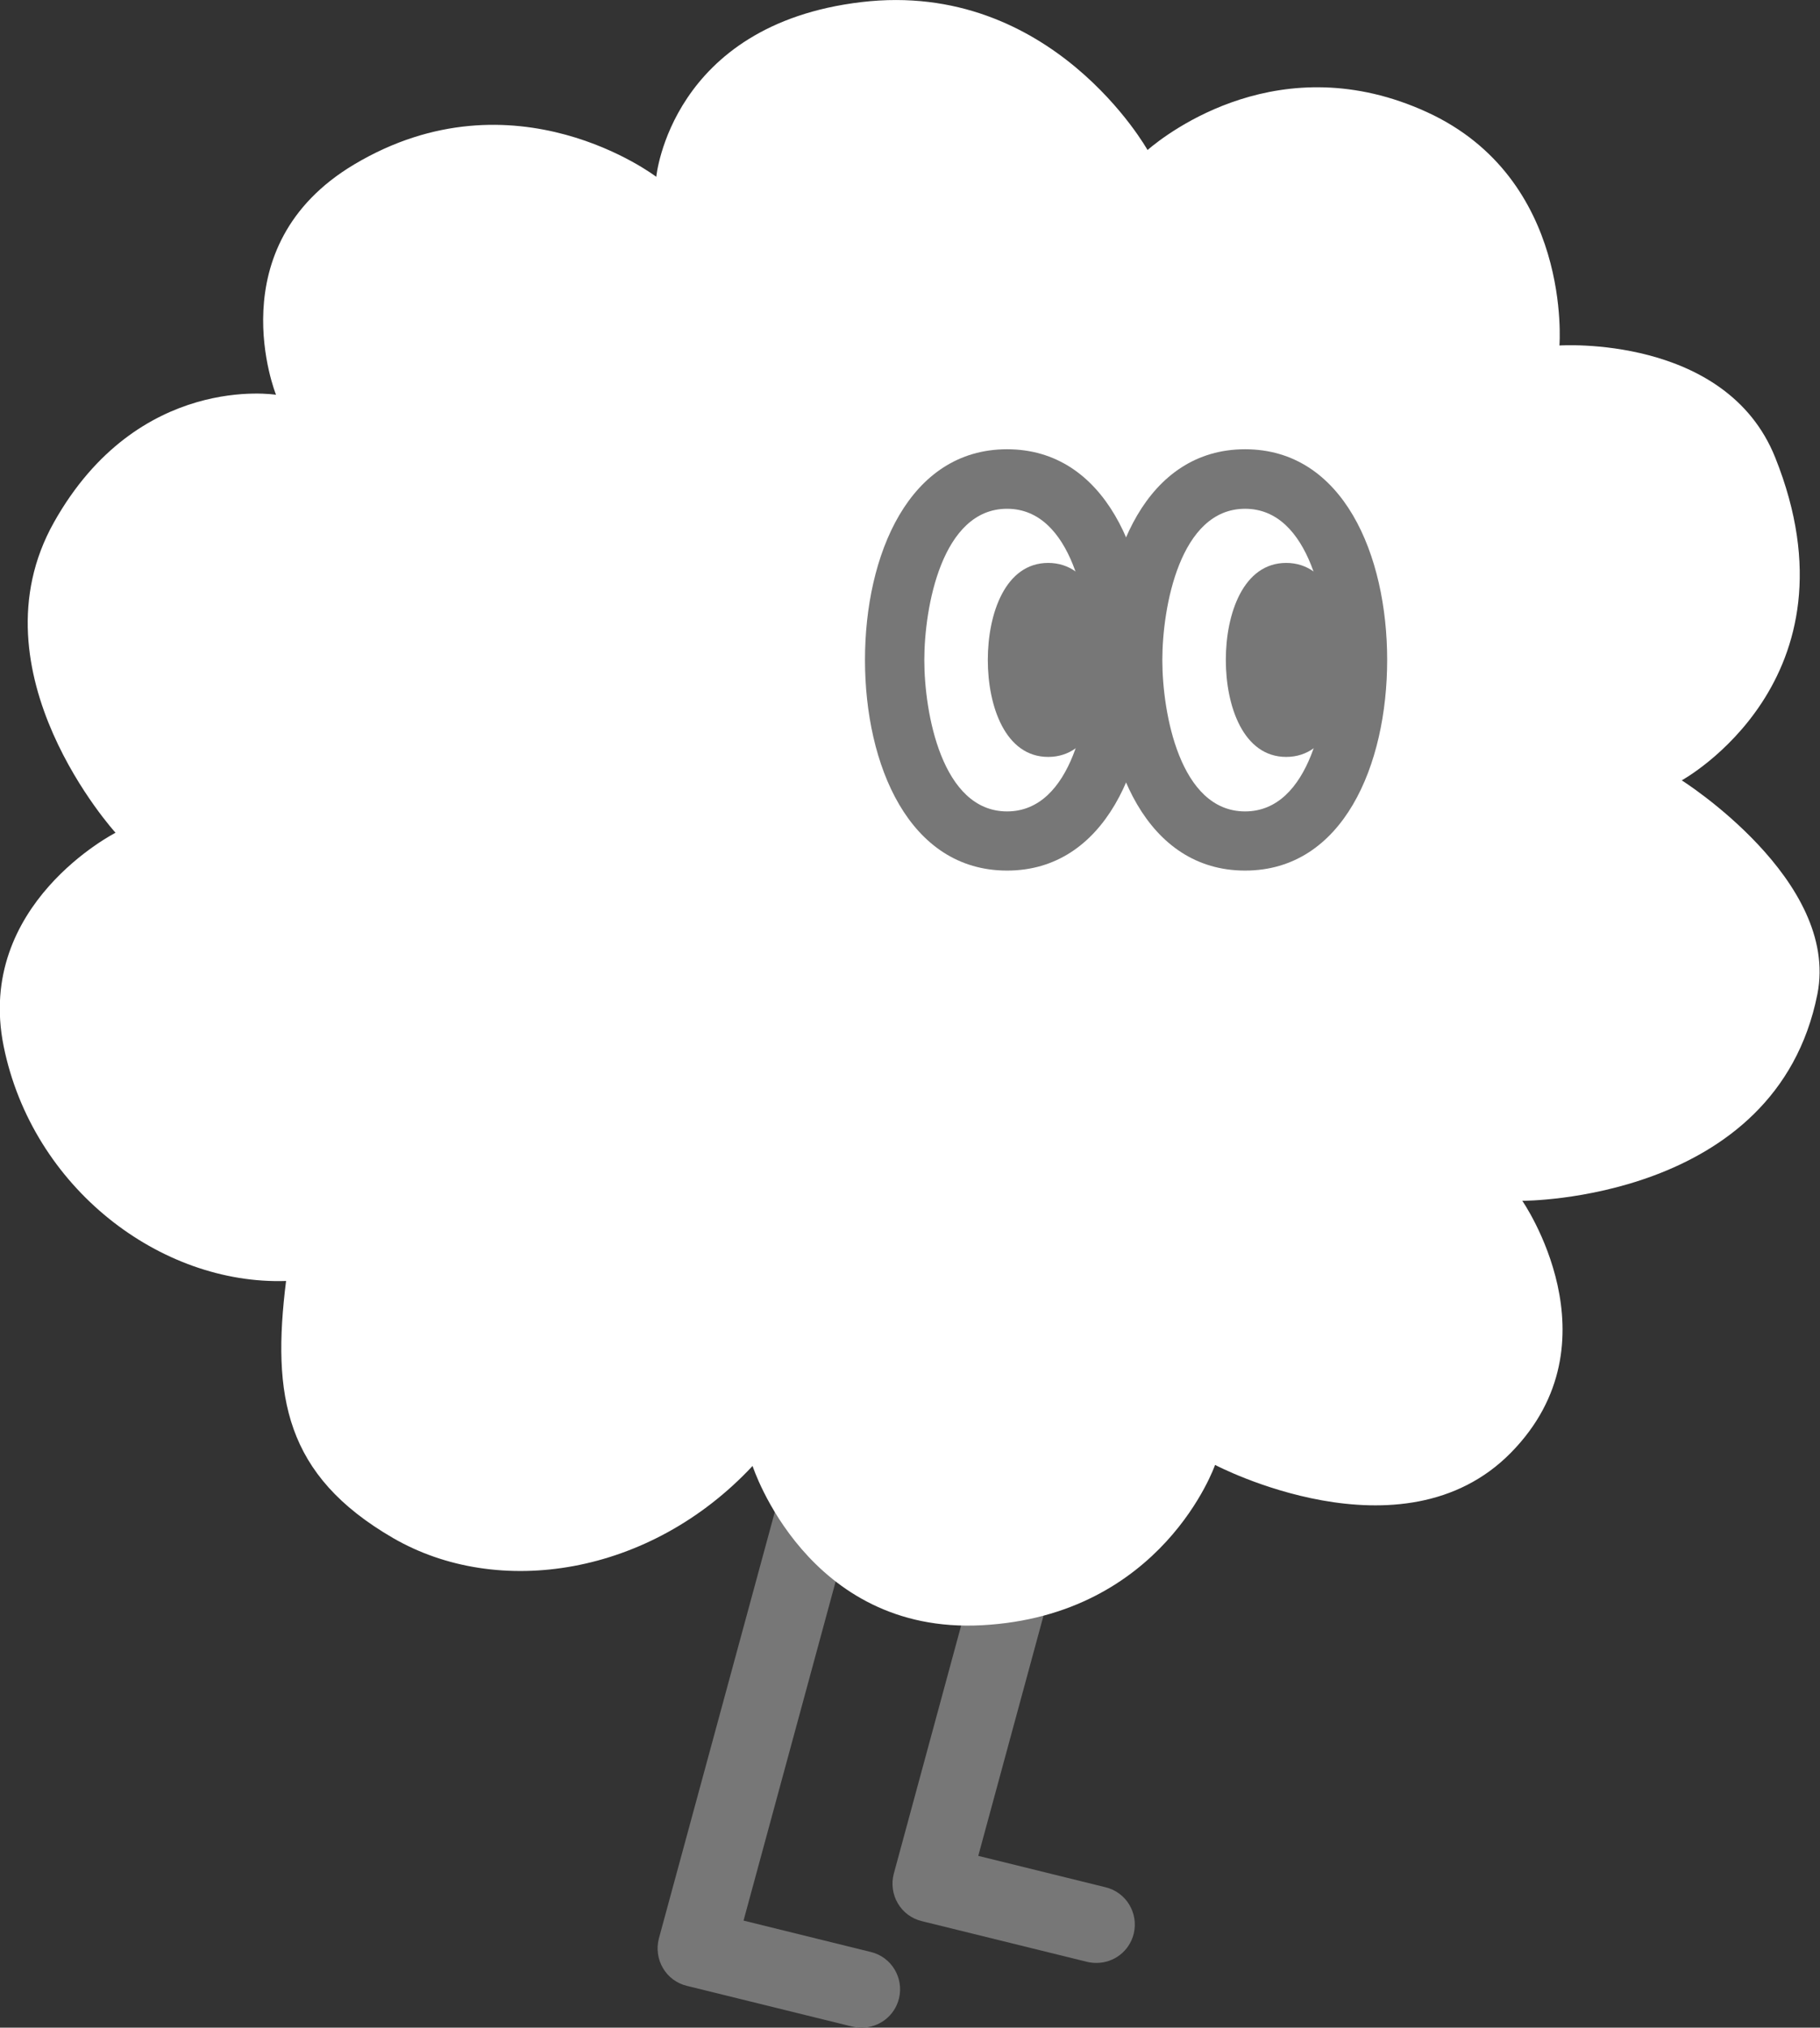
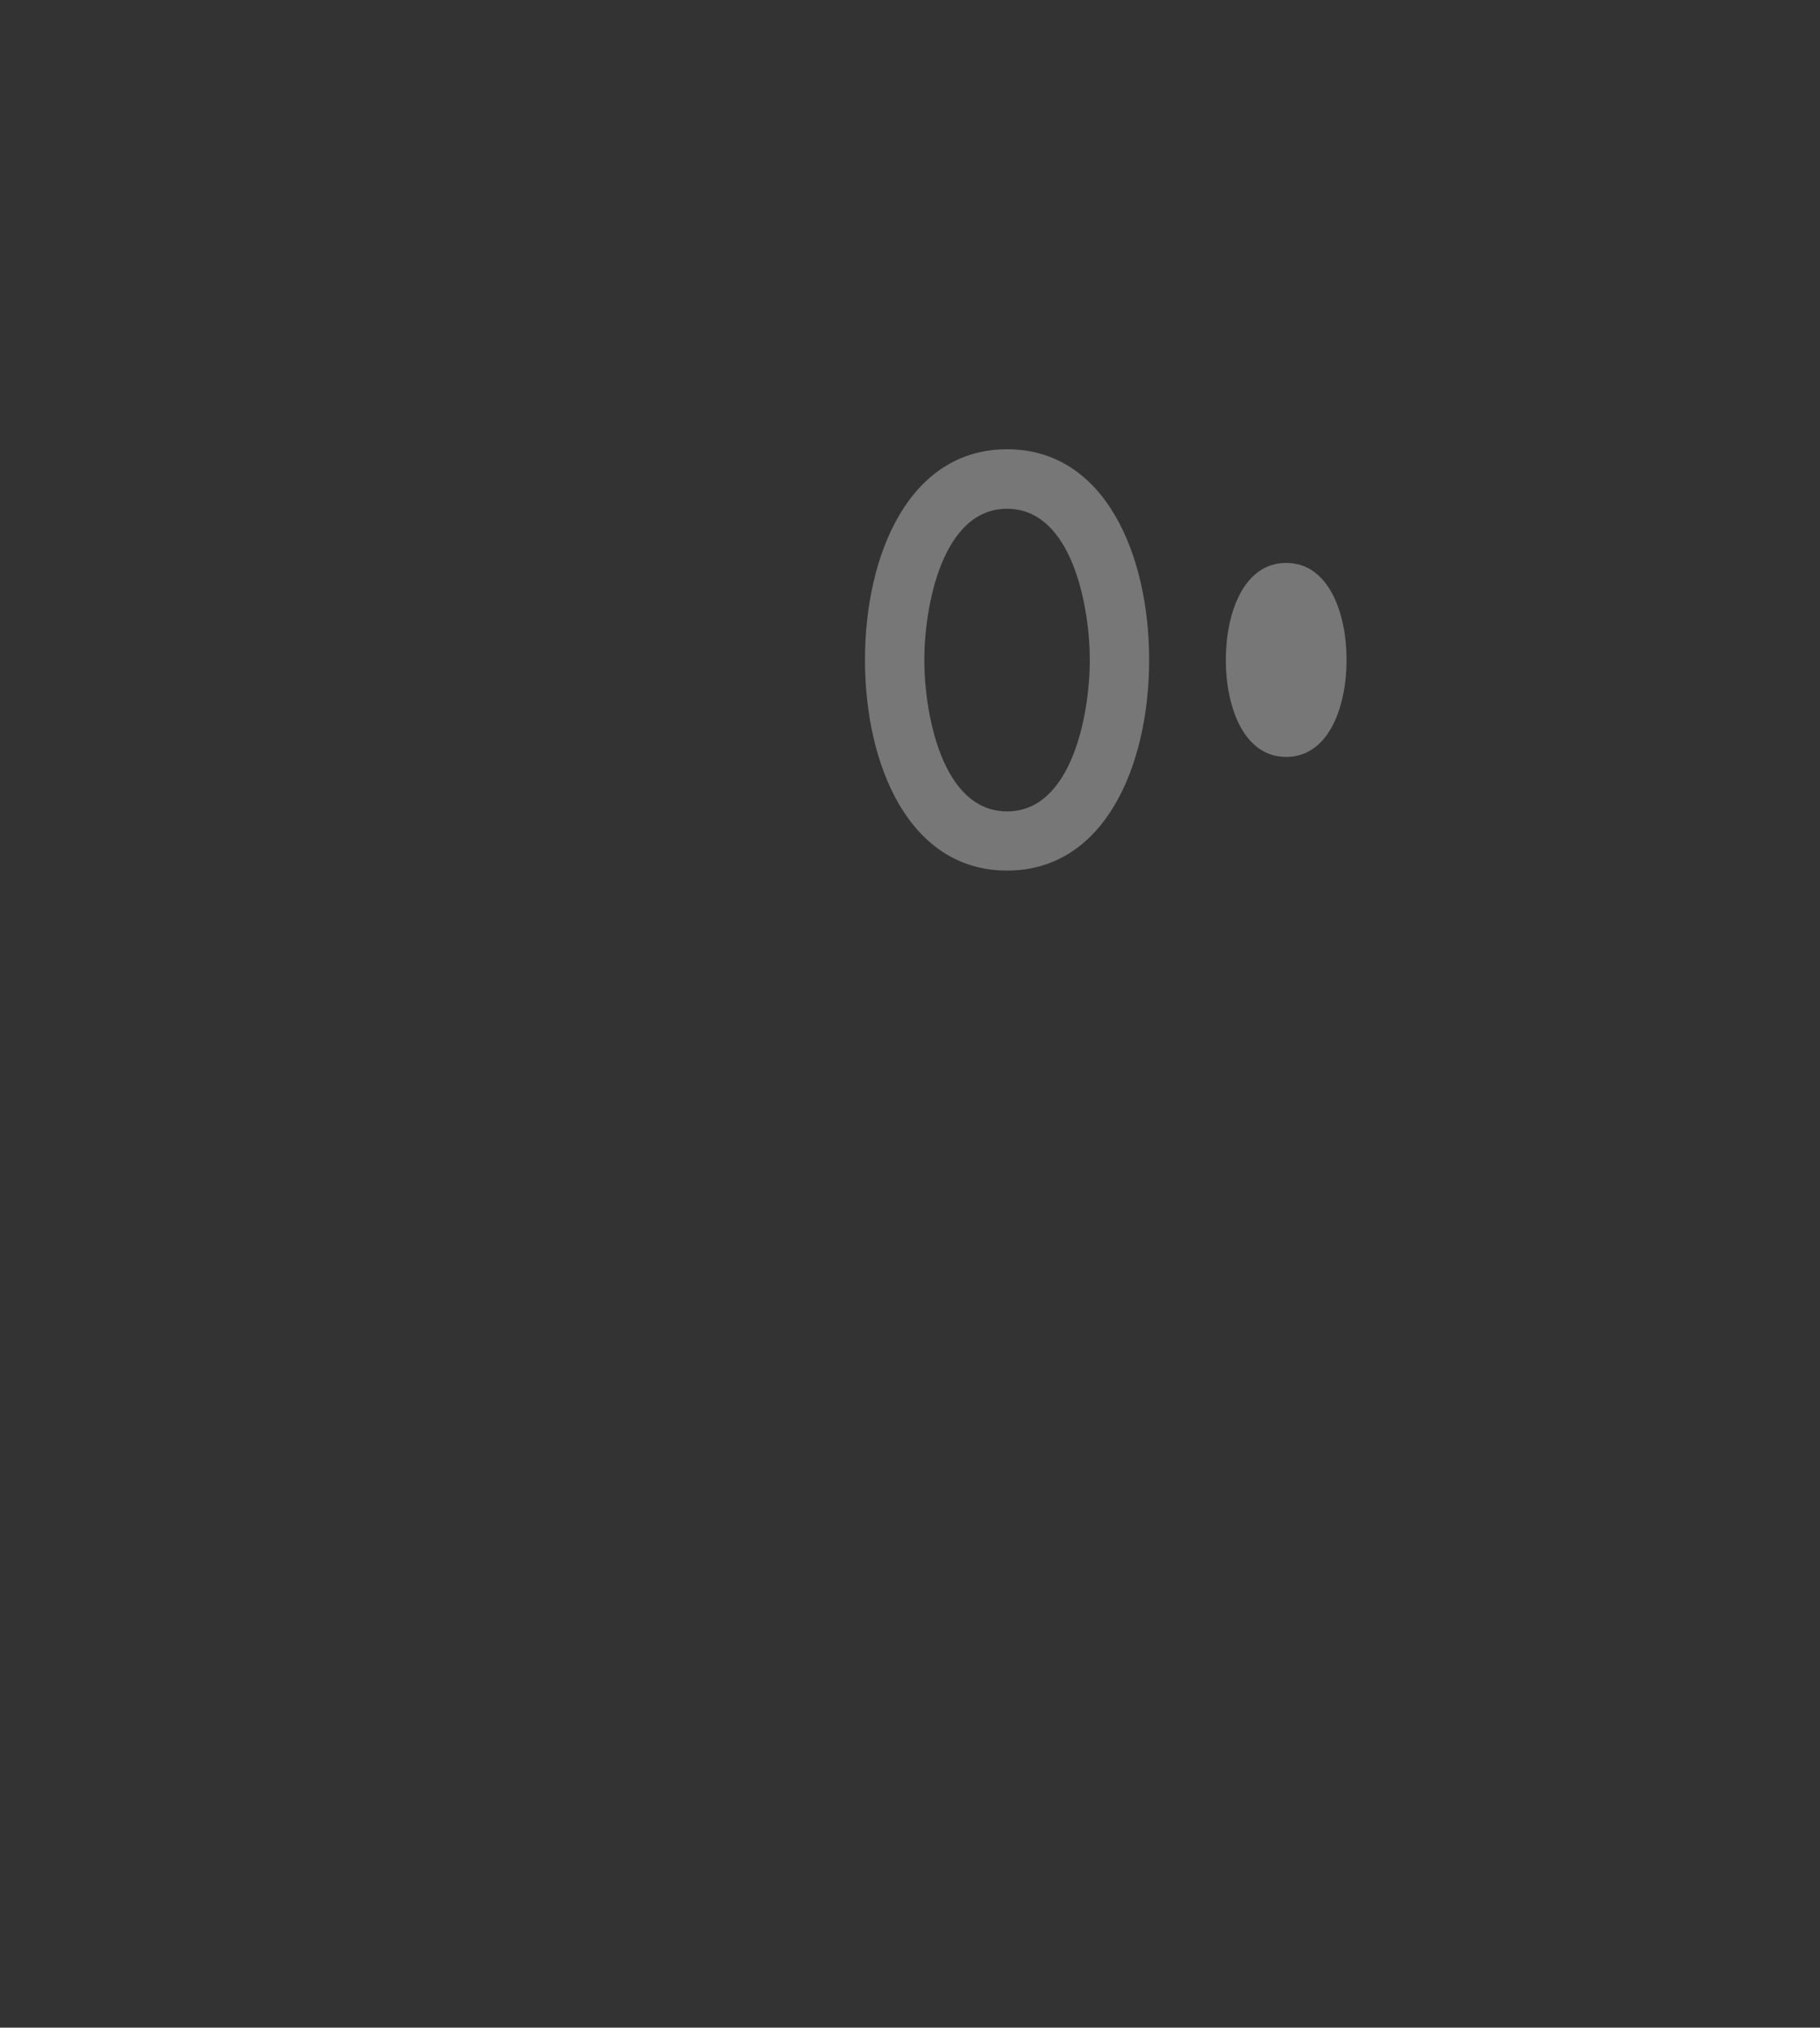
<svg xmlns="http://www.w3.org/2000/svg" viewBox="0 0 104.91 116.85">
  <rect x="0" y="0" width="104.91" height="116.85" fill="#333333" stroke="none" />
-   <path d="m49.66 116.85c-.18 0-.35-.02-.53-.06l-9.54-2.35c-.58-.14-1.08-.51-1.38-1.03-.3-.51-.38-1.13-.23-1.7l7.43-27.33c.32-1.18 1.54-1.88 2.72-1.56s1.88 1.54 1.56 2.72l-6.83 25.14 7.34 1.81c1.19.29 1.91 1.49 1.62 2.68-.25 1.01-1.15 1.68-2.15 1.68z" fill="#777" />
-   <path d="m63.2 113.12c-.18 0-.35-.02-.53-.06l-9.54-2.35c-.58-.14-1.08-.51-1.38-1.03-.3-.51-.38-1.13-.23-1.7l7.42-27.33c.32-1.18 1.54-1.88 2.72-1.56s1.88 1.54 1.56 2.72l-6.83 25.14 7.34 1.81c1.19.29 1.91 1.49 1.62 2.68-.25 1.01-1.15 1.68-2.15 1.68z" fill="#777" />
-   <path d="m66.15 8.65s-5.5-9.83-16.49-8.53c-11 1.3-11.83 10.07-11.83 10.07s-8.15-6.24-17.42-.71c-7.94 4.74-4.5 13.27-4.5 13.27s-7.94-1.3-12.8 7.35 3.55 17.89 3.55 17.89-8.1 4.12-6.45 12.3c1.66 8.18 9.05 13.77 16.28 13.53-.83 6.64-.06 11.2 6.16 14.81 6.05 3.51 14.81 2.19 20.73-4.15 0 0 3.14 9.72 13.21 9.18 10.44-.55 13.45-9.24 13.45-9.24s10.78 5.69 17.06-.71.65-14.51.65-14.51 14.63.06 17.01-11.91c1.3-6.57-7.82-12.32-7.82-12.32s10.53-5.76 5.39-18.6c-2.84-7.11-12.44-6.46-12.44-6.46s.77-9.6-7.64-13.45-14.93 1.18-16.11 2.19z" fill="#fff" />
  <g fill="#777">
    <path d="m58.05 50.17c-5.66 0-8.19-6.1-8.19-12.14s2.53-12.14 8.19-12.14 8.19 6.1 8.19 12.14-2.53 12.14-8.19 12.14zm0-20.85c-3.77 0-4.77 5.7-4.77 8.72s1 8.72 4.77 8.72 4.77-5.7 4.77-8.72-1-8.72-4.77-8.72z" />
-     <path d="m63.9 38.03c0 2.67-1.01 5.59-3.48 5.59s-3.48-2.92-3.48-5.59 1.01-5.59 3.48-5.59 3.48 2.92 3.48 5.59z" />
-     <path d="m71.77 50.17c-5.66 0-8.19-6.1-8.19-12.14s2.53-12.14 8.19-12.14 8.19 6.1 8.19 12.14-2.53 12.14-8.19 12.14zm0-20.85c-3.77 0-4.77 5.7-4.77 8.72s1 8.72 4.77 8.72 4.77-5.7 4.77-8.72-1-8.72-4.77-8.72z" />
    <path d="m77.62 38.03c0 2.67-1.01 5.59-3.48 5.59s-3.48-2.92-3.48-5.59 1.01-5.59 3.48-5.59 3.48 2.92 3.48 5.59z" />
  </g>
</svg>